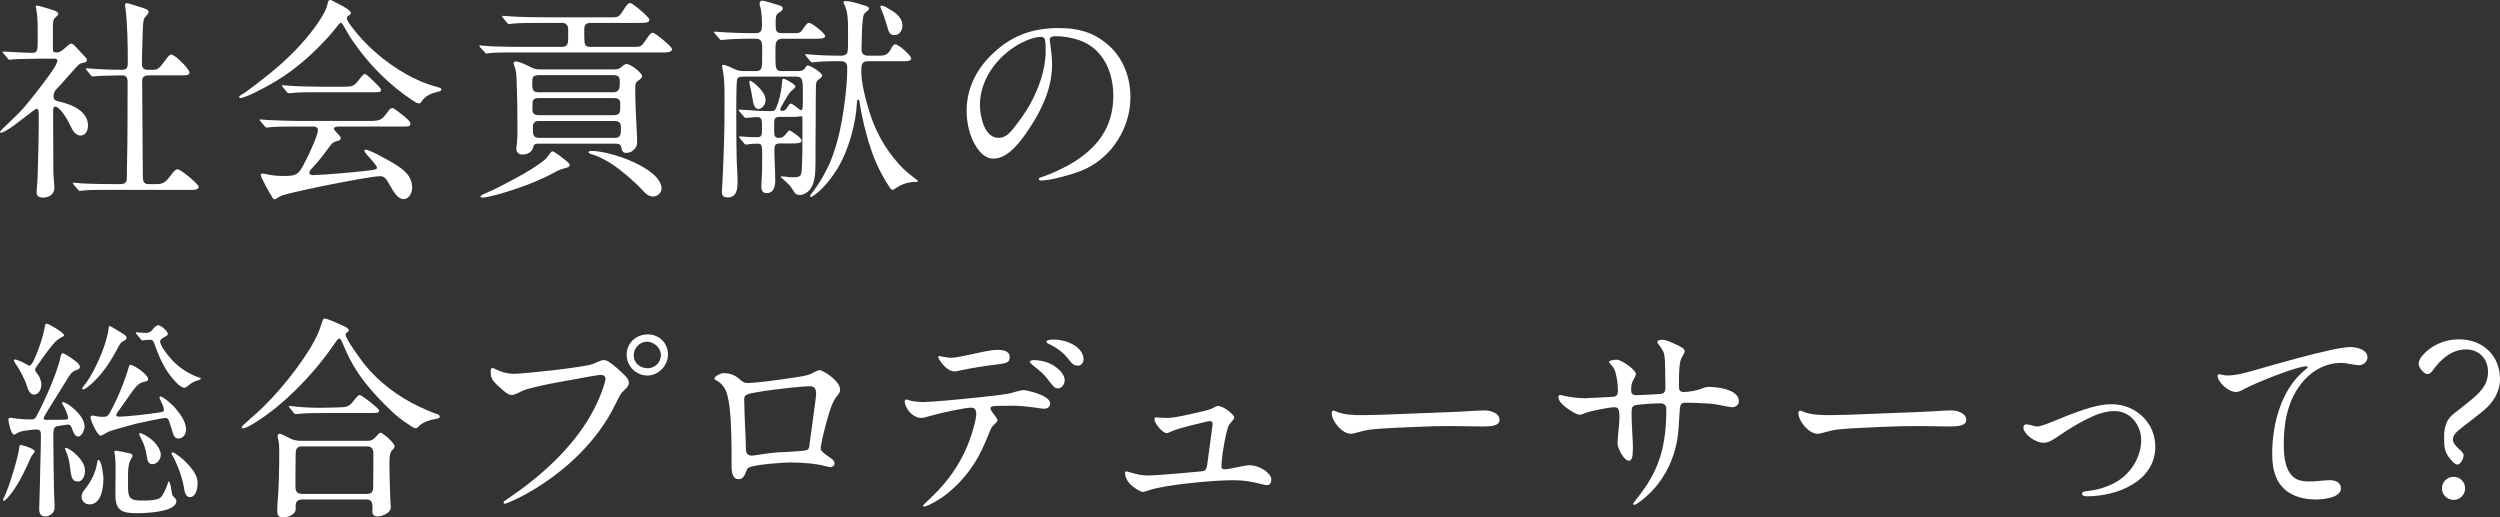
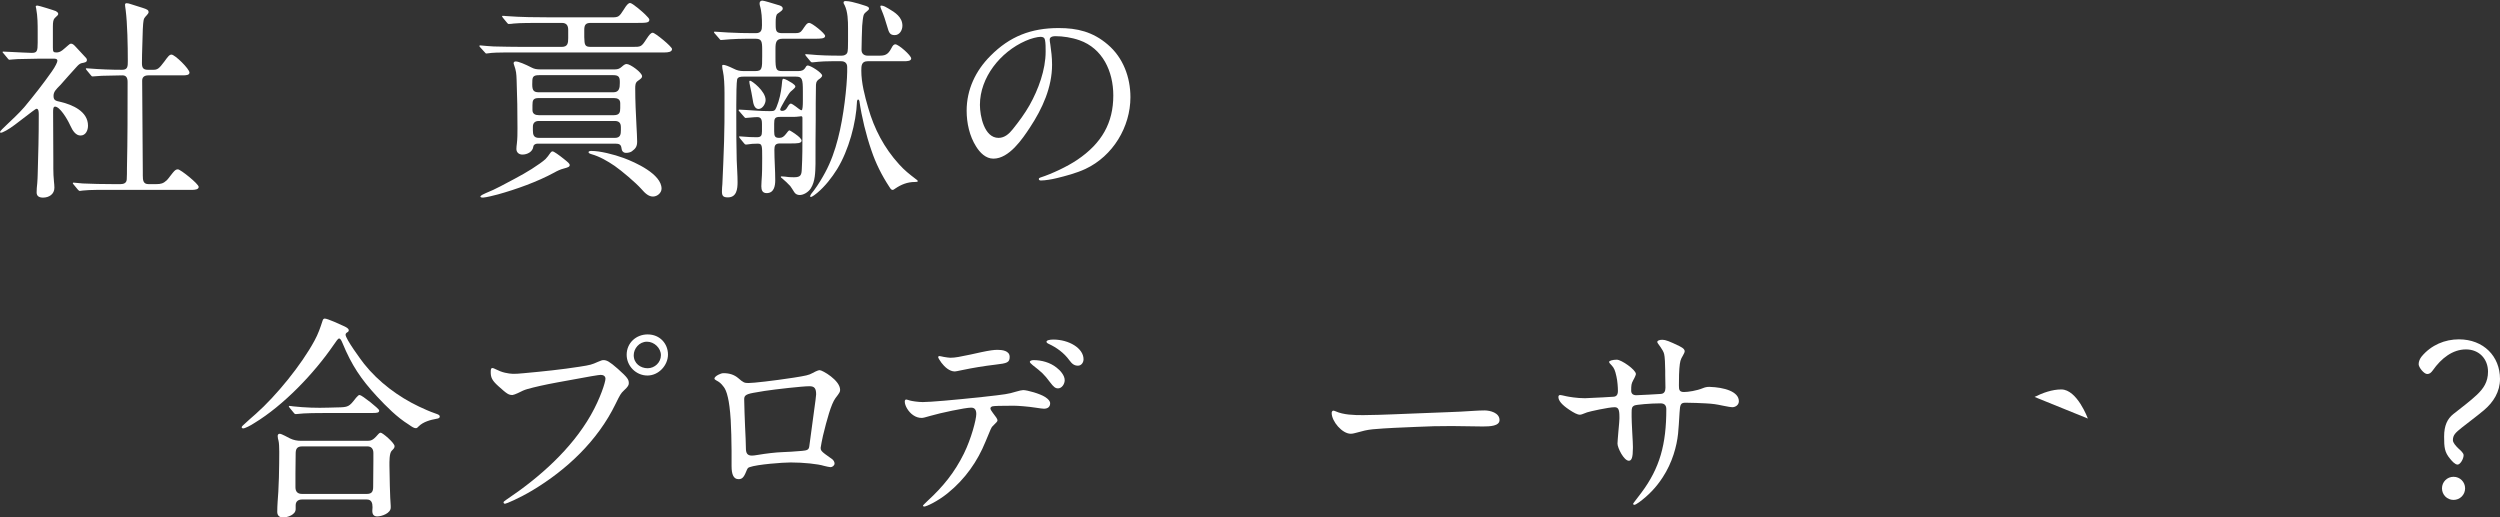
<svg xmlns="http://www.w3.org/2000/svg" id="_レイヤー_2" viewBox="0 0 233.54 48.34">
  <rect x="0" y="0" width="233.54" height="48.34" fill="#333333" stroke="none" />
  <g id="_レイヤー_1-2">
    <path d="M3.64,5.48c-.46,0-1.34.02-1.98.04-.42.02-.74.06-.76.06-.08,0-.1-.02-.18-.12l-.38-.46c-.08-.08-.1-.1-.1-.14s.06-.04.08-.04l.86.04c.44.02,1.5.08,1.78.08.5,0,.56-.16.56-.96v-.96c0-.76,0-1.46-.14-2.22-.02-.1-.04-.14-.04-.2s.06-.08.16-.08c.12,0,1.6.46,1.72.52.1.06.22.14.22.26,0,.1-.1.18-.32.38-.14.14-.18.38-.18.8v1.96c0,.38.04.46.32.46.2,0,.34-.04.56-.2.14-.1.3-.26.54-.46.12-.1.18-.16.28-.16.14,0,.26.1.44.3l.78.84c.16.16.26.26.26.38,0,.22-.2.24-.5.3-.16.04-.3.16-.46.34-.52.56-1,1.12-1.52,1.7-.42.42-.64.64-.64,1.02,0,.42.2.46.66.56,1.1.26,2.56.88,2.56,2.22,0,.42-.2.92-.7.92-.42,0-.72-.4-.96-.94-.3-.66-.98-1.76-1.42-1.76-.18,0-.18.28-.18.52,0,1.48.02,2.94.02,4.42v.86c0,.42.02.78.06,1.2.02.18.04.4.04.58,0,.6-.5.92-1.06.92-.34,0-.6-.12-.6-.48,0-.22.02-.56.06-.88.02-.3.04-.6.04-.82.06-1.98.1-3.58.1-5.56,0-.2,0-.56-.2-.56-.06,0-.2.1-.44.28l-1.6,1.22c-.58.44-1.14.74-1.3.74-.06,0-.08-.02-.08-.08s.36-.42.56-.6c.54-.52,1.18-1.1,1.7-1.7.9-1.08,1.78-2.2,2.58-3.34.34-.48.52-.88.52-1,0-.18-.18-.2-.32-.2h-1.4ZM11.26,17.2c.3,0,.56-.1.58-.44.02-.32.02-.7.02-1.06.06-2.68.06-5.36.06-8.04,0-.38-.12-.62-.48-.62-.3,0-1.38.02-1.92.04-.42.02-.78.06-.86.06s-.1-.02-.18-.12l-.38-.46c-.06-.08-.08-.12-.08-.14,0-.04.04-.04.06-.04.1,0,.2.02.3.02.96.08,2.04.12,3.04.12.52,0,.52-.34.52-.82,0-1.42-.04-3.52-.2-4.76-.04-.24-.06-.46-.06-.5,0-.1.06-.14.16-.14s.26.04.36.08l1.14.36c.42.14.54.2.54.4,0,.16-.28.36-.4.56-.12.22-.12.82-.14,1.04-.02,1.06-.08,2.12-.08,3.16,0,.4.1.62.54.62h.5c.4,0,.54-.08,1.06-.78.32-.44.46-.64.66-.64.32,0,1.68,1.34,1.68,1.68,0,.24-.32.26-.62.26h-3.22c-.42,0-.58.2-.58.5,0,.18.06,7.66.06,8.56v.3c0,.44.04.8.52.8h.74c.42,0,.66-.06.98-.36.16-.16.34-.44.56-.7.2-.24.3-.32.48-.32.24,0,1.94,1.36,1.94,1.64,0,.24-.34.28-.66.28h-7.52c-.8,0-1.94-.02-2.64.06l-.3.04s-.08-.02-.18-.14l-.38-.46c-.06-.06-.08-.1-.08-.12,0-.04.04-.06.06-.06.08,0,.6.06.88.08.92.04,1.84.06,2.74.06h.78Z" style="fill:#fff;" />
-     <path d="M31.48,2.48c-.5.64-1,1.2-1.56,1.76-1.38,1.42-2.94,2.68-4.66,3.64-.56.32-2.34,1.28-2.82,1.28-.04,0-.1-.04-.1-.1s.1-.14.2-.2c.62-.34,2.56-1.9,3.18-2.42,1.32-1.12,2.54-2.36,3.58-3.74.38-.5.7-1,1-1.54.16-.32.26-.58.34-.98.02-.1.12-.18.22-.18.06,0,.2.06.44.2.14.08.48.24.62.32.46.26.86.52.86.7,0,.06-.06.16-.24.26-.08.04-.14.12-.14.22,0,.14.14.38.36.68,1.38,1.88,3.2,3.42,5.2,4.56.78.44,1.84.92,2.88,1.18.2.06.4.12.4.22,0,.12-.12.18-.3.22-.6.14-1.22.38-1.54.9-.06.1-.12.2-.26.2-.18,0-.36-.12-.62-.3-2.1-1.38-3.92-3.2-5.36-5.24-.38-.52-.72-1.08-1.02-1.62-.12-.22-.22-.38-.32-.38-.02,0-.18.14-.34.36ZM27.84,11.82c-.8,0-1.94,0-2.58.06l-.36.04c-.06,0-.08-.02-.18-.14l-.38-.44c-.08-.1-.1-.12-.1-.14,0-.04.06-.04.08-.04.1,0,.6.04.88.06.92.04,1.82.08,2.74.08h6.6c1.06,0,1.14-.12,1.76-.96.08-.12.2-.24.34-.24.12,0,.24.08.68.42.92.7,1.02.9,1.02,1.04,0,.24-.22.26-.52.26h-6.1c-.38,0-.52.08-.52.18,0,.16.2.34.28.42.26.26.36.4.36.48,0,.16-.1.22-.42.3-.24.06-.36.14-.5.32-.56.74-1.1,1.5-1.74,2.16-.12.12-.28.3-.28.48s.24.2.36.2c.98-.02,3.76-.26,4.94-.4.82-.1,1.02-.12,1.02-.3,0-.12-.46-.7-.96-1.22-.08-.08-.22-.28-.22-.34,0-.08.06-.12.12-.12.36,0,2.14,1,2.54,1.24,1.02.6,1.8,1.22,1.8,2.32,0,.46-.28,1.06-.8,1.06s-.9-.6-1.34-1.4c-.26-.46-.44-.74-.84-.74-.64,0-3.34.52-4.46.74-.96.18-3.74.76-4.58,1.02-.24.08-.36.12-.6.3-.08.06-.16.1-.24.1s-.12-.04-.18-.14c-.24-.38-.42-.72-.64-1.12-.24-.44-.46-.9-.46-1s.06-.14.16-.14.14,0,.6.1c.48.1.98.12,1.46.12.56,0,.88-.04,1.14-.2.34-.22.54-.64.94-1.44.24-.46,1.04-2.2,1.04-2.64,0-.34-.34-.34-.6-.34h-1.26ZM32,8.1c.88,0,1.06,0,1.56-.68.26-.36.44-.52.52-.52.14,0,.78.64,1.22,1.08.12.12.3.32.3.42,0,.22-.18.22-1.06.22h-4.6c-.82,0-1.94,0-2.1.02l-.68.06c-.24.02-.28,0-.36-.1l-.38-.46c-.06-.08-.08-.12-.08-.14,0-.04.02-.04.06-.04.1,0,.36.02.54.04.66.06,1.98.1,3.08.1h1.98Z" style="fill:#fff;" />
    <path d="M50.5,2.14c-.68,0-1.98,0-2.52.06-.14.02-.3.04-.44.04-.08,0-.1-.02-.18-.12l-.38-.46c-.06-.08-.08-.12-.08-.14,0-.04.04-.04.06-.04.08,0,.14,0,.3.02.72.06,1.44.08,2.14.1,1.18.02,2.34.02,3.52.02h4.24c.6,0,.68-.04,1.12-.74.24-.4.42-.6.58-.6.22,0,1.2.86,1.4,1.06.24.24.4.4.4.5,0,.28-.26.3-1.08.3h-4.4c-.48,0-.6.2-.6.66v.68c.02.74.06.9.62.9h3.92c.74,0,.8,0,1.26-.72.28-.42.42-.6.6-.6.22,0,1.8,1.3,1.8,1.52,0,.28-.38.32-.7.32h-13.7c-.72,0-2.1,0-2.44.04-.22.02-.46.06-.5.06-.06,0-.08-.02-.18-.14l-.4-.44c-.06-.06-.08-.1-.08-.12,0-.04.04-.06.08-.06.42.04.84.08,1.26.1.9.02,1.82.04,2.72.04h3.64c.56,0,.6-.36.6-.82v-.76c0-.42-.16-.66-.6-.66h-1.98ZM52.64,14.82c.4.32.58.46.58.6,0,.16-.16.22-.54.32-.32.08-.62.22-.9.38-1.58.86-3.54,1.56-5.26,2.04-.38.1-1.08.28-1.4.3-.06,0-.24,0-.24-.1s.32-.24.5-.32c.92-.36,1.86-.9,2.7-1.34.56-.3,1.1-.6,1.6-.92.56-.36,1.02-.68,1.28-.92.16-.16.3-.36.44-.56.04-.06.12-.16.22-.16.12,0,.62.36,1.02.68ZM57.46,6.48c.24,0,.42-.06.62-.24.2-.18.32-.26.46-.26.34,0,1.44.8,1.44,1.14,0,.14-.08.22-.4.44-.24.16-.24.44-.24.7,0,1.18.06,2.38.12,3.56.02.48.06.94.06,1.4s-.14.66-.5.92c-.14.1-.36.14-.54.14-.26,0-.4-.18-.42-.42-.04-.38-.24-.44-.58-.44h-7.28c-.18,0-.36.1-.38.28-.06.48-.56.74-1.02.74-.32,0-.56-.2-.56-.52,0-.16.02-.32.04-.48.06-.48.06-.98.06-1.46,0-1.5-.02-3-.08-4.5-.02-.6-.04-.86-.24-1.42-.02-.06-.04-.12-.04-.16,0-.12.1-.16.2-.16.26,0,.88.26,1.5.58.22.12.48.16.72.16h7.06ZM57.3,8.62c.56,0,.6-.44.6-.86v-.16c0-.46-.18-.58-.62-.58h-6.9c-.66,0-.66.2-.66.88,0,.6.18.72.64.72h6.94ZM57.34,10.76c.54,0,.6-.28.6-.66v-.46c0-.38-.28-.48-.6-.48h-7c-.54,0-.6.2-.6.68v.44c0,.36.26.48.6.48h7ZM57.44,12.88c.52,0,.56-.34.56-.72v-.28c0-.4-.18-.58-.58-.58h-7.08c-.36,0-.56.18-.56.54v.34c0,.38.06.7.56.7h7.1ZM59.9,17.64c-.54-.6-1.82-1.68-2.48-2.14-.68-.46-1.4-.88-2.18-1.1-.2-.06-.26-.12-.26-.18,0-.12.2-.12.28-.12.78,0,2.08.32,3,.66,1.08.4,3.54,1.5,3.54,2.86,0,.4-.4.74-.8.74s-.72-.28-1.1-.72Z" style="fill:#fff;" />
    <path d="M72.86,10.92c-.48,0-.54.16-.54.64v.7c0,.48.08.62.48.62.28,0,.42-.12.6-.34.08-.1.26-.36.34-.36.06,0,.42.24.56.34.34.24.58.46.58.62,0,.26-.44.26-1,.26h-1.02c-.44,0-.52.2-.52.6,0,.94.08,1.9.08,2.84,0,.54-.12,1.2-.8,1.2-.4,0-.5-.28-.5-.64,0-.16.02-.32.02-.48.06-.72.06-1.44.06-2.14,0-1.2,0-1.36-.42-1.36-.34,0-.68.02-1.02.08h-.08c-.08,0-.1-.02-.18-.12l-.38-.46c-.06-.08-.08-.12-.08-.14,0-.04.04-.04.06-.04.1,0,.2.02.3.02.44.04.86.06,1.3.06.4,0,.48-.16.48-.56v-.66c0-.3-.02-.66-.42-.66-.34,0-.96.08-1.1.08-.06,0-.08-.02-.18-.14l-.4-.46c-.06-.06-.08-.08-.08-.12s.04-.06.08-.06c.14,0,.34.02.68.04.7.04,1.32.1,2.02.1h.18c.34,0,.44-.02.58-.38.26-.62.42-1.38.48-1.96.04-.42.04-.68.16-.68.16,0,.54.22.82.4.12.08.3.22.3.32,0,.08-.06.16-.44.48-.16.12-.98,1.54-.98,1.66s.1.14.2.14c.22,0,.36-.14.46-.32.06-.1.2-.36.34-.36.06,0,.22.08.76.5.14.1.18.12.24.12.1,0,.12-.48.12-.86v-.9c0-1.16-.06-1.38-.64-1.38h-4.92c-.22,0-.52.02-.58.26-.06.26-.08,1.48-.08,2.4v.9c0,1.4,0,2.76.04,4.24.02.68.08,1.36.08,2.06,0,.62-.08,1.42-.9,1.42-.42,0-.56-.12-.56-.54,0-.24.02-.48.04-.7.06-1.34.12-2.66.16-4,.04-1.34.04-2.2.04-3.54v-.94c0-.74-.04-1.58-.14-2.02-.04-.18-.08-.38-.08-.56,0-.04.04-.08.08-.08.2,0,.5.12,1,.36.3.16.58.22.9.22h1.12c.64,0,.64-.24.64-1.38v-.6c0-.82-.06-1.04-.64-1.04h-.8c-1.14,0-2.22.1-2.4.12-.08,0-.1-.04-.18-.14l-.4-.46c-.06-.06-.08-.08-.08-.14,0-.04.04-.04.08-.04.3.02.82.06,1.26.08.76.04,1.54.06,2.32.06h.24c.52,0,.58-.3.58-.74,0-.64-.02-1.26-.2-1.86-.02-.06-.02-.14-.02-.2,0-.14.1-.24.26-.24.14,0,.92.24,1.44.4.16.04.46.12.46.34,0,.14-.08.2-.48.48-.16.1-.18.48-.18.78v.26c0,.6.06.78.64.78h1.12c.4,0,.56-.04.76-.34.08-.1.16-.26.28-.4.12-.16.22-.22.34-.22.24,0,1.48.98,1.48,1.22,0,.26-.42.26-1.02.26h-2.94c-.62,0-.68.34-.68.96v.82c0,1.12.08,1.24.62,1.24h1.54c.3,0,.5-.08.66-.36.04-.08.1-.16.2-.16.26,0,1.34.68,1.34.94,0,.14-.22.3-.32.36-.26.2-.26.4-.26.7-.02,1.02-.02,2.04-.02,3.04-.02,1.38-.02,2.76-.02,4.16-.02.76-.02,1.62-.44,2.28-.22.34-.66.62-1.04.62-.22,0-.4-.1-.5-.26-.18-.28-.26-.42-.38-.58-.1-.12-.62-.62-.76-.72-.06-.04-.12-.08-.12-.14,0-.04.06-.04.08-.04.22,0,.42.04.62.06.2.02.38.02.56.02.62,0,.68-.24.7-.78.06-1.08.06-2.16.06-3.24v-1.52c0-.08-.02-.16-.12-.16l-.14.02c-.24.04-.46.04-.7.04h-1.14ZM71.52,9.34c0,.34-.28.84-.66.84-.4,0-.5-.54-.54-.84-.08-.48-.16-.9-.26-1.34-.04-.18-.06-.28-.06-.4,0-.04.04-.06.08-.06.14,0,1.44.96,1.44,1.8ZM77.68,5.72c-1.08,0-1.6.1-1.72.1h-.1c-.08,0-.1-.02-.18-.12l-.38-.46c-.06-.08-.08-.12-.08-.14,0-.04.04-.04.06-.04.1,0,.2.02.3.02.98.1,1.98.12,2.94.12h.1c.2,0,.42-.06.52-.26.08-.14.08-.66.08-1.1v-1.18c0-.74-.02-1.56-.32-2.18-.04-.06-.1-.16-.1-.24,0-.12.1-.14.2-.14.36,0,.84.14,1.2.24l.64.2c.24.08.34.14.34.26,0,.2-.38.3-.5.6-.06.16-.12.72-.14,1.02-.02.74-.06,1.48-.06,2.24,0,.36.24.54.58.54h1.06c.52,0,.82-.06,1.14-.68.14-.28.24-.38.38-.38.3,0,1.48,1.04,1.48,1.32,0,.24-.36.26-.66.26h-3.4c-.58,0-.6.4-.6.88,0,1.14.32,2.36.64,3.46.56,1.98,1.5,3.76,2.88,5.28.52.58.96.92,1.56,1.38.06.04.2.14.2.2,0,.08-.22.08-.28.08-.7,0-1.28.24-1.84.62-.08.06-.16.12-.24.12-.14,0-.24-.18-.3-.28-.7-1.06-1.28-2.22-1.68-3.42-.5-1.44-.9-3.1-1.12-4.6-.02-.06-.04-.14-.12-.14-.04,0-.08.04-.1.14-.08,2.06-.78,4.6-1.86,6.36-.5.8-1.12,1.6-1.86,2.22-.1.08-.46.38-.6.38-.04,0-.06-.02-.06-.06,0-.14.18-.32.36-.56.42-.56.78-1.18,1.04-1.66.54-1,.92-2.08,1.2-3.18.54-2.06.84-4.9.86-6.24v-.44c0-.36-.22-.54-.56-.54h-.9ZM83.58,3.28c-.46,0-.54-.24-.7-.8-.18-.6-.3-1-.52-1.52-.06-.14-.12-.28-.12-.36,0-.06.04-.08.08-.08.22,0,.48.16.68.28.62.36,1.3.8,1.3,1.6,0,.42-.26.88-.72.88Z" style="fill:#fff;" />
    <path d="M98.06,3.7c0,.14.02.2.06.48.08.6.16,1.14.16,1.86,0,2.12-.9,4.1-2.06,5.86-.72,1.1-1.96,2.92-3.42,2.92-.72,0-1.26-.56-1.62-1.14-.62-.98-.88-2.2-.88-3.34,0-1.98.84-3.74,2.22-5.12,1.8-1.82,3.8-2.6,6.38-2.6,1.72,0,3.18.34,4.58,1.54,1.44,1.22,2.12,3.06,2.12,4.92,0,2.78-1.64,5.5-4.2,6.7-.86.4-1.86.66-2.68.86-.48.12-1.1.22-1.48.22-.08,0-.2-.02-.2-.14,0-.08.1-.12.16-.14,1.06-.34,2.5-1.02,3.42-1.64,2.32-1.56,3.38-3.48,3.38-6.02,0-2.26-1-4.4-3.16-5.16-.74-.26-1.56-.38-2.24-.38-.4,0-.54.14-.54.32ZM95.8,3.82c-2.36,1.04-4.26,3.42-4.26,5.98,0,1.02.4,3.08,1.74,3.08.58,0,1-.4,1.32-.8.58-.72,1.14-1.48,1.58-2.26.82-1.46,1.5-3.3,1.5-5,0-.38,0-.8-.06-1.08-.04-.22-.18-.3-.42-.3-.26,0-.88.14-1.4.38Z" style="fill:#fff;" />
-     <path d="M3.12,42.38c-.08.08-.22.28-.28.44-.5,1.16-1.28,2.78-2.16,3.72-.1.1-.22.24-.36.24-.02,0-.04-.02-.04-.04,0-.06.06-.2.16-.4.42-.9,1.26-3.62,1.36-4.52,0-.08.02-.26.14-.26.06,0,1.3.34,1.3.6,0,.06-.04.14-.12.22ZM5.88,37.56c.36,0,2.02,1.22,2.02,2.26,0,.32-.24.96-.62.96-.3,0-.48-.52-.56-.76-.06-.16-.14-.36-.34-.36l-.2.02-.78.12c-.36.06-.42.3-.42.96,0,1.72.04,3.14.06,4.8,0,.62.06,1.26.06,1.88,0,.46-.44.8-.88.8s-.56-.32-.56-.7c0-.2.02-.4.02-.6.04-1.08.06-2.14.08-3.22.02-.9.06-1.86.06-2.8v-.26c0-.28-.02-.54-.38-.54s-.92.08-1.28.14c-.26.04-.5.16-.68.28-.06.02-.12.06-.18.06-.26,0-.52-1.18-.52-1.4,0-.14.12-.18.24-.18.06,0,.14.02.22.04.52.08,1.1.12,1.64.12.32,0,.42-.08.56-.36.74-1.38,1.9-4,2.22-5.48.02-.1.06-.34.2-.34.2,0,1.08.64,1.3.82.14.12.3.28.3.44,0,.2-.14.26-.4.34-.36.12-.52.42-.72.72-.4.64-.8,1.28-1.2,1.94-.26.42-.66,1.04-.88,1.42-.12.2-.18.34-.18.42s.08.12.32.12c.62,0,1.14,0,1.76-.02.08-.02.2-.04.2-.14,0-.24-.26-.88-.44-1.16-.04-.06-.12-.18-.12-.26,0-.06.02-.08.08-.08ZM3.46,34.88c.24.3.4.68.4,1.06,0,.4-.22.92-.68.92-.4,0-.56-.48-.66-.78-.26-.8-.64-1.46-1.1-2.16-.04-.06-.12-.18-.12-.26,0-.06.04-.08.1-.08.14,0,.74.24,1.12.48.1.06.18.1.24.1.18,0,.44-.56.62-1,.36-.88.66-1.78.82-2.72.02-.1.04-.2.16-.2.2,0,1.62.84,1.62,1.06,0,.1-.08.14-.36.28-.28.14-.56.44-.86.82-.46.58-.96,1.3-1.3,1.78-.08.1-.18.28-.18.34,0,.14.1.26.18.36ZM7.94,43.96c0,.4-.18,1.02-.66,1.02-.58,0-.64-.44-.76-1.52-.04-.38-.2-.98-.4-1.42-.02-.04-.04-.08-.04-.14,0-.04.02-.06.08-.06.32,0,1.78,1.08,1.78,2.12ZM9.66,44.7c0,.84-.18,2.42-1.3,2.42-.42,0-.74-.32-.74-.74,0-.26.12-.44.36-.74.48-.6.76-1.16.96-1.8.04-.14.14-.54.16-.74.02-.1.04-.14.08-.14.32,0,.48,1.48.48,1.74ZM10.4,30.52c.46.26.7.42,1.02.62.16.1.4.22.4.4s-.1.22-.36.36c-.18.1-.28.28-.38.46-.7,1.36-1.6,2.76-2.8,3.72-.3.24-.44.3-.52.3-.04,0-.08-.02-.08-.06,0-.06.02-.1.14-.26.82-.96,1.74-3.04,2.08-4.24.12-.42.22-.84.26-1.28,0-.06.04-.08.08-.08s.12.04.16.06ZM14.68,38.56c.42-.06.64-.08.64-.26,0-.08-.06-.28-.1-.4-.16-.42-.32-.64-.32-.78,0-.06.04-.08.1-.08.24,0,1.16.82,1.32,1.02.48.58,1.06,1.28,1.06,2.08,0,.4-.26.82-.7.82-.3,0-.44-.16-.56-.6-.08-.28-.2-.68-.32-1-.06-.18-.14-.32-.36-.32-.24,0-2.32.44-2.72.54-.74.2-2.28.6-2.6.76-.32.16-.6.36-.72.36-.3,0-.94-1.4-.94-1.7,0-.1.06-.18.16-.18s.2.02.3.04c.22.06.46.08.7.08.38,0,.48-.1.66-.42.74-1.36,1.32-2.78,1.76-4.26.02-.08.06-.18.16-.18.3,0,1.64.92,1.64,1.32,0,.18-.14.22-.42.28-.44.08-.74.42-1.26,1.16-.38.54-.72,1.06-1.1,1.56-.14.18-.2.28-.2.36,0,.14.14.16.24.16.84,0,2.76-.24,3.58-.36ZM12.08,42.34c.12.02.3.08.3.24,0,.06-.04.14-.08.2-.24.38-.34.8-.34,1.48v1.14c0,1.04.12,1.36,1.24,1.36h.18c.5,0,1.34-.02,1.64-.3.26-.24.58-1.04.68-1.38.02-.06.04-.1.08-.1.14,0,.26.98.3,1.2,0,.1.12.2.18.26.1.1.22.22.22.36,0,.48-.6.76-1.34.92-.88.2-1.96.22-2.36.22-1.4,0-2-.24-2-1.74,0-.84.02-1.68.02-2.5,0-.38-.02-.72-.06-1.16-.02-.12-.06-.28-.06-.32,0-.08.08-.12.16-.12.1,0,.88.16,1.24.24ZM12.76,31.22c-.06-.08-.08-.12-.08-.14,0-.04.04-.04.06-.04.1,0,.6.06.9.06.28,0,.46-.1.62-.32.2-.26.38-.4.52-.4.24,0,.9.56.9.8,0,.14-.18.24-.3.3-.16.08-.42.22-.42.42,0,.5,1.06,1.72,1.44,2.06.54.5,1.44,1.08,2.26,1.32.06.02.1.04.1.08,0,.08-.14.14-.3.18-.36.1-.66.28-.94.54-.08.06-.18.14-.3.14-.4,0-.98-.72-1.22-1.02-.76-.92-1.2-2.06-1.62-3.18-.06-.18-.14-.28-.34-.28-.22,0-.38.02-.58.04l-.14.02c-.08,0-.12-.04-.18-.12l-.38-.46ZM14.4,41.28c.36.38.62.84.62,1.2,0,.42-.34.88-.78.88-.34,0-.48-.26-.54-.8s-.28-1.16-.5-1.56c-.1-.18-.2-.4-.2-.46s.02-.08.08-.08c.22,0,.84.36,1.32.82ZM17.38,43.18c.52.56,1.08,1.16,1.08,1.96,0,.42-.14,1.3-.72,1.3-.42,0-.5-.52-.58-1-.12-.76-.58-2.08-1.06-2.9-.02-.04-.08-.14-.08-.18,0-.06.04-.1.1-.1.24,0,1.08.72,1.26.92Z" style="fill:#fff;" />
    <path d="M22.76,39.68c.4-.36.76-.7,1.14-1.02,1.9-1.68,4.26-4.58,5.48-6.84.34-.62.54-1.2.76-1.88.04-.12.1-.18.2-.18.26,0,1.48.56,1.82.72.16.08.42.2.42.38,0,.12-.12.18-.22.24-.04.04-.08.1-.08.16,0,.4,1.44,2.36,1.74,2.74,1.34,1.68,3.18,3.06,5.12,3.98.48.22.94.44,1.52.64.28.1.42.14.42.3,0,.14-.16.18-.3.2-.56.1-1.24.28-1.66.7-.08.08-.16.18-.26.18-.18,0-.34-.1-.68-.34-1.12-.7-2.06-1.66-2.96-2.62-1.5-1.62-2.38-2.94-3.22-4.98-.12-.3-.22-.44-.32-.44s-.24.2-.54.64c-1.8,2.62-4.64,5.6-7.38,7.26-.36.24-.88.5-1.04.5-.06,0-.14-.02-.14-.1,0-.04,0-.08.18-.24ZM34.34,41.18c.3,0,.52-.06.94-.56.06-.08.18-.2.28-.2.18,0,1.3.96,1.3,1.26,0,.16-.08.24-.26.42-.24.22-.22,1.06-.22,1.38,0,.7.06,3.18.12,3.78v.16c0,.52-.82.82-1.26.82-.34,0-.46-.2-.46-.52,0-.1.02-.22.02-.34,0-.4-.1-.72-.54-.72h-6.04c-.36,0-.6.18-.6.54v.36c0,.52-.74.78-1.2.78-.32,0-.52-.2-.52-.52,0-.62.06-1.26.1-1.88.04-.88.08-1.76.08-2.64,0-.5.04-1.7-.06-2.12-.04-.14-.08-.3-.08-.44,0-.1.04-.22.18-.22.2,0,.76.34.98.44.34.16.66.22,1.04.22h6.2ZM31.46,38.06c1.08-.02,1.14-.04,1.8-.9.18-.2.24-.26.34-.26.2,0,1.82,1.28,1.82,1.44,0,.2-.12.24-.64.24h-4.2c-.82,0-2.08,0-2.9.1h-.06c-.08,0-.1-.02-.18-.12l-.38-.46c-.06-.08-.08-.12-.08-.14,0-.04.04-.04.06-.04.1,0,.18.02.34.04,1.1.12,2.22.16,3.34.12l.74-.02ZM34.28,46.14c.46,0,.58-.24.58-.66,0-.8.02-1.62.02-2.44v-.72c0-.38-.18-.62-.56-.62h-6.08c-.5,0-.62.24-.62.68,0,.62-.02,1.24-.02,1.84v1.3c0,.4.2.62.6.62h6.08Z" style="fill:#fff;" />
    <path d="M47.04,46.94c0-.06.02-.1.26-.26,3.08-2.06,6.08-4.72,7.9-7.92.9-1.58,1.36-3.08,1.36-3.38,0-.26-.22-.36-.44-.36-.18,0-.92.12-4.04.7-1.2.22-2.16.44-2.8.62-.34.1-.5.18-.9.38-.16.08-.44.18-.5.18-.36,0-.5-.08-1.34-.84-.6-.54-.7-.82-.7-1.32,0-.24.04-.36.14-.36s.22.06.34.12c.28.14.58.26.86.32.6.12.74.14,1.78.04,1.76-.16,3.5-.34,5.16-.6,1.04-.16,1.16-.2,1.74-.46.28-.12.4-.16.5-.16.32,0,.56.12,1.36.82.92.82,1.02,1,1.02,1.34,0,.16-.06.32-.46.68-.28.26-.36.4-.78,1.26-1.66,3.42-4.54,6.14-7.78,8.08-1.24.74-2.44,1.24-2.54,1.24-.06,0-.14-.04-.14-.12ZM58.54,33.14c0-1.1.88-1.9,1.96-1.9,1.16,0,1.9.88,1.9,1.88s-.86,1.96-1.92,1.96-1.94-.88-1.94-1.94ZM61.74,33.18c0-.66-.62-1.26-1.3-1.26-.74,0-1.24.66-1.24,1.26,0,.78.64,1.22,1.3,1.22s1.24-.54,1.24-1.22Z" style="fill:#fff;" />
    <path d="M68.34,43.56v-1.44c0-1-.04-2.08-.08-2.88-.06-.98-.16-1.68-.26-2.1-.12-.54-.26-.82-.38-.98-.28-.38-.44-.48-.7-.62-.12-.06-.18-.12-.18-.18,0-.1.14-.24.38-.36.16-.08.32-.14.46-.14.56,0,1,.14,1.38.46.48.42.58.46.96.46.46,0,2.26-.2,4.22-.5,1.14-.18,1.42-.24,1.74-.42.44-.24.6-.28.7-.28.24,0,1.9.94,1.9,1.84,0,.18-.04.26-.44.78-.4.54-.8,2.02-1.16,3.5-.06.26-.22,1.06-.22,1.14,0,.22.08.32.42.58l.64.46c.16.12.24.28.24.42,0,.18-.2.34-.38.34-.08,0-.46-.08-.6-.12-.58-.18-1.92-.32-3.12-.32-.74,0-3.12.18-3.84.44-.16.06-.18.08-.32.42-.24.6-.42.7-.72.7-.46,0-.64-.46-.64-1.2ZM70.76,42.5c.82-.14,1.72-.24,2.26-.26.54-.02,1.26-.06,1.9-.12.5-.04.64-.12.68-.42l.42-3.12c.14-1,.22-1.62.22-1.74,0-.56-.16-.76-.62-.76-.66,0-3.14.28-4.2.44l-1.06.18c-.76.14-.84.3-.84.62,0,.42.06,2.04.08,2.48.04.78.08,1.72.08,2.08,0,.46.14.68.56.68.12,0,.3-.02.52-.06Z" style="fill:#fff;" />
    <path d="M86.22,47.22s.22-.24.44-.44c1.44-1.32,2.52-2.66,3.38-4.4.7-1.42,1.16-3.2,1.16-3.7,0-.36-.12-.6-.48-.6-.56,0-2.9.5-3.78.76-.54.16-.72.2-.84.2-.28,0-.54-.08-.8-.26-.44-.3-.78-.88-.78-1.26,0-.14.06-.2.14-.2.06,0,.2.06.36.1.14.04.72.14,1.18.14.72,0,2.98-.2,5.6-.48,2.18-.24,2.4-.28,3.06-.48.32-.1.62-.16.72-.16.38,0,1.58.34,2.04.64.34.22.48.4.48.6,0,.32-.22.5-.58.5-.12,0-.4-.04-.8-.1-.62-.1-1.62-.18-2.02-.18-1.26,0-1.86.02-2,.06-.12.04-.18.12-.18.18,0,.1.08.24.22.42.28.36.44.58.44.7s-.08.18-.48.58c-.08.08-.16.24-.64,1.42-.74,1.82-1.88,3.48-3.54,4.82-.94.76-1.98,1.24-2.18,1.24-.08,0-.12-.04-.12-.1ZM87.94,33.88c-.18-.24-.3-.46-.3-.52,0-.04.04-.1.1-.1s.24.04.42.08c.22.04.5.08.62.08.48,0,.9-.1,1.88-.3l1-.22c.76-.16,1.18-.22,1.52-.22.44,0,1.14.08,1.14.66,0,.52-.24.6-1.3.72-1.16.14-2.02.28-3.18.52-.38.08-.58.12-.64.12-.5,0-.96-.42-1.26-.82ZM98.1,35.72c-.58-.78-.8-.96-1.62-1.6-.18-.14-.28-.26-.28-.32,0-.08.16-.16.34-.16.76,0,1.56.22,2.16.7.34.26.76.72.76,1.18,0,.34-.26.76-.62.76-.26,0-.42-.14-.74-.56ZM99.9,33.66c-.52-.72-1.22-1.2-1.9-1.52-.18-.08-.24-.14-.24-.22,0-.14.32-.2.64-.2,1.44,0,2.82.8,2.82,1.84,0,.3-.2.6-.52.6s-.54-.14-.8-.5Z" style="fill:#fff;" />
-     <path d="M105.36,44.96c-.16-.24-.26-.52-.26-.78,0-.08.04-.14.14-.14.04,0,.12.02.3.08.6.18,1.18.3,1.64.3.22,0,.92-.04,1.48-.08,1.32-.1,2.28-.18,3.48-.3.4-.04.48-.08.58-.38.04-.12.1-.56.32-2.22l.24-1.8c0-.22-.08-.3-.26-.3-.1,0-.38.06-1.76.4-.66.16-1.4.38-1.54.44-.44.2-.66.28-.72.28-.22,0-.54-.26-.78-.56-.3-.38-.38-.62-.38-.76,0-.12.06-.14.18-.14.06,0,.2,0,.44.02.28.02.42.02.54.02.44,0,.92-.06,2.32-.38,1.68-.38,1.78-.42,2.1-.6.14-.08.28-.14.34-.14.16,0,.42.08.74.28.4.26.8.62.8.82,0,.08-.12.24-.48.66-.14.16-.38,1.16-.6,2.6-.08.56-.12,1.1-.12,1.28,0,.2.08.28.32.28.2,0,.94-.14,1.48-.26.38-.08.66-.12.78-.12,1.06,0,2.08.78,2.08,1.32,0,.4-.16.54-.44.54-.08,0-.44-.08-.58-.12-.92-.24-1.62-.34-2.56-.34-1.94,0-6.42.44-7.86.94-.28.1-.46.16-.56.16-.18,0-1-.42-1.4-1Z" style="fill:#fff;" />
    <path d="M132.78,38.6c1.62-.08,3.26-.1,4.88-.22.34-.02.7-.04,1.02-.04.52,0,1.4.22,1.4.9,0,.56-.88.6-1.56.6-.96,0-1.94-.04-2.9-.04-1.12,0-2.24.02-3.36.08-1.34.06-2.66.1-4,.22-.6.06-.96.16-1.46.3-.22.06-.44.12-.62.12-.8,0-1.78-1.16-1.78-1.94,0-.08.04-.22.16-.22.04,0,.1.02.2.06.76.34,1.7.36,2.58.36,2.1-.02,3.54-.12,5.44-.18Z" style="fill:#fff;" />
    <path d="M152.56,47.06s.02-.06.12-.18l.64-.84c1.74-2.32,2.34-4.54,2.34-7.82,0-.34-.16-.54-.54-.54-.94,0-2.28.12-2.44.2-.24.12-.26.26-.26.66v.42c0,.1.02.8.06,1.46.04.6.06,1.18.06,1.3v.14c0,.88-.12,1.18-.38,1.18-.46,0-1.06-1.2-1.06-1.6,0-.14.04-.6.08-1.08.06-.64.1-1.1.1-1.24v-.2c0-.7-.12-.88-.46-.88-.54,0-2.34.4-2.56.48-.44.16-.52.22-.68.22-.22,0-.56-.18-.98-.46-.72-.48-1.02-.86-1.02-1.2,0-.1.06-.18.16-.18.06,0,.26.04.6.12.18.04.96.18,1.72.18.14,0,.98-.04,1.68-.08l1-.06c.24-.02.4-.16.4-.54,0-.34-.04-.94-.14-1.36-.12-.56-.22-.78-.42-1-.2-.22-.26-.26-.26-.36s.34-.2.72-.2c.42,0,1.78.94,1.78,1.34,0,.06-.06.24-.26.6-.16.3-.18.44-.18.96,0,.28.18.42.48.42.26,0,2-.1,2.28-.12.34-.02.44-.26.44-.58,0-.4-.02-.8-.02-1.22v-.36c0-.56-.04-1.36-.1-1.56-.04-.2-.2-.46-.34-.66-.22-.32-.3-.38-.3-.48,0-.14.24-.2.48-.2.28,0,.66.14,1.6.6.4.2.48.34.48.48,0,.06-.04.18-.16.38-.24.4-.28.54-.34,1.24-.02.24-.04.74-.04,1.58,0,.4.04.6.48.6.38,0,1.18-.12,1.76-.36.2-.08.36-.12.6-.12,1.4.04,2.76.44,2.76,1.34,0,.34-.3.56-.62.56-.1,0-.38-.04-.86-.14-.66-.14-.92-.18-1.64-.22-.32-.02-1.34-.06-1.86-.06-.44,0-.52.14-.56.92-.04.74-.1,1.6-.14,1.98-.12,1.14-.52,2.68-1.44,4.08-.62.96-1.36,1.7-2.2,2.32-.22.16-.38.24-.44.24s-.12-.04-.12-.1Z" style="fill:#fff;" />
-     <path d="M176.38,38.6c1.62-.08,3.26-.1,4.88-.22.34-.02.7-.04,1.02-.04.52,0,1.4.22,1.4.9,0,.56-.88.6-1.56.6-.96,0-1.94-.04-2.9-.04-1.12,0-2.24.02-3.36.08-1.34.06-2.66.1-4,.22-.6.06-.96.16-1.46.3-.22.06-.44.12-.62.12-.8,0-1.78-1.16-1.78-1.94,0-.08.04-.22.16-.22.04,0,.1.02.2.06.76.34,1.7.36,2.58.36,2.1-.02,3.54-.12,5.44-.18Z" style="fill:#fff;" />
-     <path d="M195.04,39.1c-.9.44-1.84,1.02-2.66,1.58-.68.46-1,.68-1.5.68-.76,0-1.86-.82-1.86-1.42,0-.18.1-.3.28-.3.14,0,.34.04.66.14.12.04.24.06.36.06.28,0,1-.28,1.44-.46.86-.36,1.9-.78,2.92-1.12.88-.3,1.78-.5,2.58-.5,2.22,0,4.08,1.7,4.08,3.96,0,3.26-3.6,4.64-6.34,4.64-.18,0-.5,0-.5-.24,0-.18.16-.22.7-.28.94-.1,2.06-.48,2.92-1.1,1.12-.82,1.9-2.22,1.9-3.62s-1-2.72-2.48-2.72c-.86,0-1.74.32-2.5.7Z" style="fill:#fff;" />
-     <path d="M207.3,34.96c.1,0,.22.04.34.06.1.02.3.06.38.06,1.16,0,2.56-.5,3.86-.86,1.8-.5,3.68-1.04,5.66-1.48.68-.16,1.56-.32,2.06-.32s1.56.22,1.56.96c0,.42-.4.74-.8.74-.18,0-.52-.06-.84-.12-.22-.04-.58-.1-.8-.1-1.56,0-2.92.82-3.84,2.06-1.22,1.64-1.54,3.58-1.54,5.58,0,1.08.12,2.62,1.16,3.2.36.2.84.24,1.26.24.64,0,1.28-.12,1.92-.12.48,0,1,.2,1,.76,0,.9-1.7,1.04-2.34,1.04-1.5,0-3.02-.52-3.68-2-.32-.72-.4-1.5-.4-2.26,0-2.8.84-6.1,3.16-7.92.08-.06.16-.12.16-.2,0-.04-.06-.06-.14-.06-.92,0-4.76,1.56-5.84,2.14-.22.12-.46.26-.72.26-.76,0-1.72-.96-1.72-1.52,0-.1.1-.14.14-.14Z" style="fill:#fff;" />
+     <path d="M195.04,39.1s-1-2.72-2.48-2.72c-.86,0-1.74.32-2.5.7Z" style="fill:#fff;" />
    <path d="M228.88,42.86c-.52-.62-.56-1.06-.56-2.08s.3-1.66.86-2.1c.88-.7,1.54-1.18,2.18-1.78.64-.6,1.06-1.22,1.06-2.18,0-1.18-.82-2.08-2.06-2.08s-2.3.82-3.1,1.96c-.16.22-.3.34-.52.34-.3,0-.8-.62-.8-.92,0-.26.12-.52.28-.72.9-1.08,2.18-1.6,3.48-1.6,2.3,0,3.84,1.58,3.84,3.7,0,1.18-.6,2.16-1.5,2.92-.74.62-1.54,1.2-2.06,1.62-.6.48-.84.7-.84,1.18,0,.24.28.54.48.74.26.24.52.46.52.66,0,.36-.32.88-.56.88s-.52-.32-.7-.54ZM228.12,45.62c0-.6.48-1.08,1.08-1.08s1.08.48,1.08,1.08-.48,1.08-1.08,1.08-1.08-.48-1.08-1.08Z" style="fill:#fff;" />
  </g>
</svg>